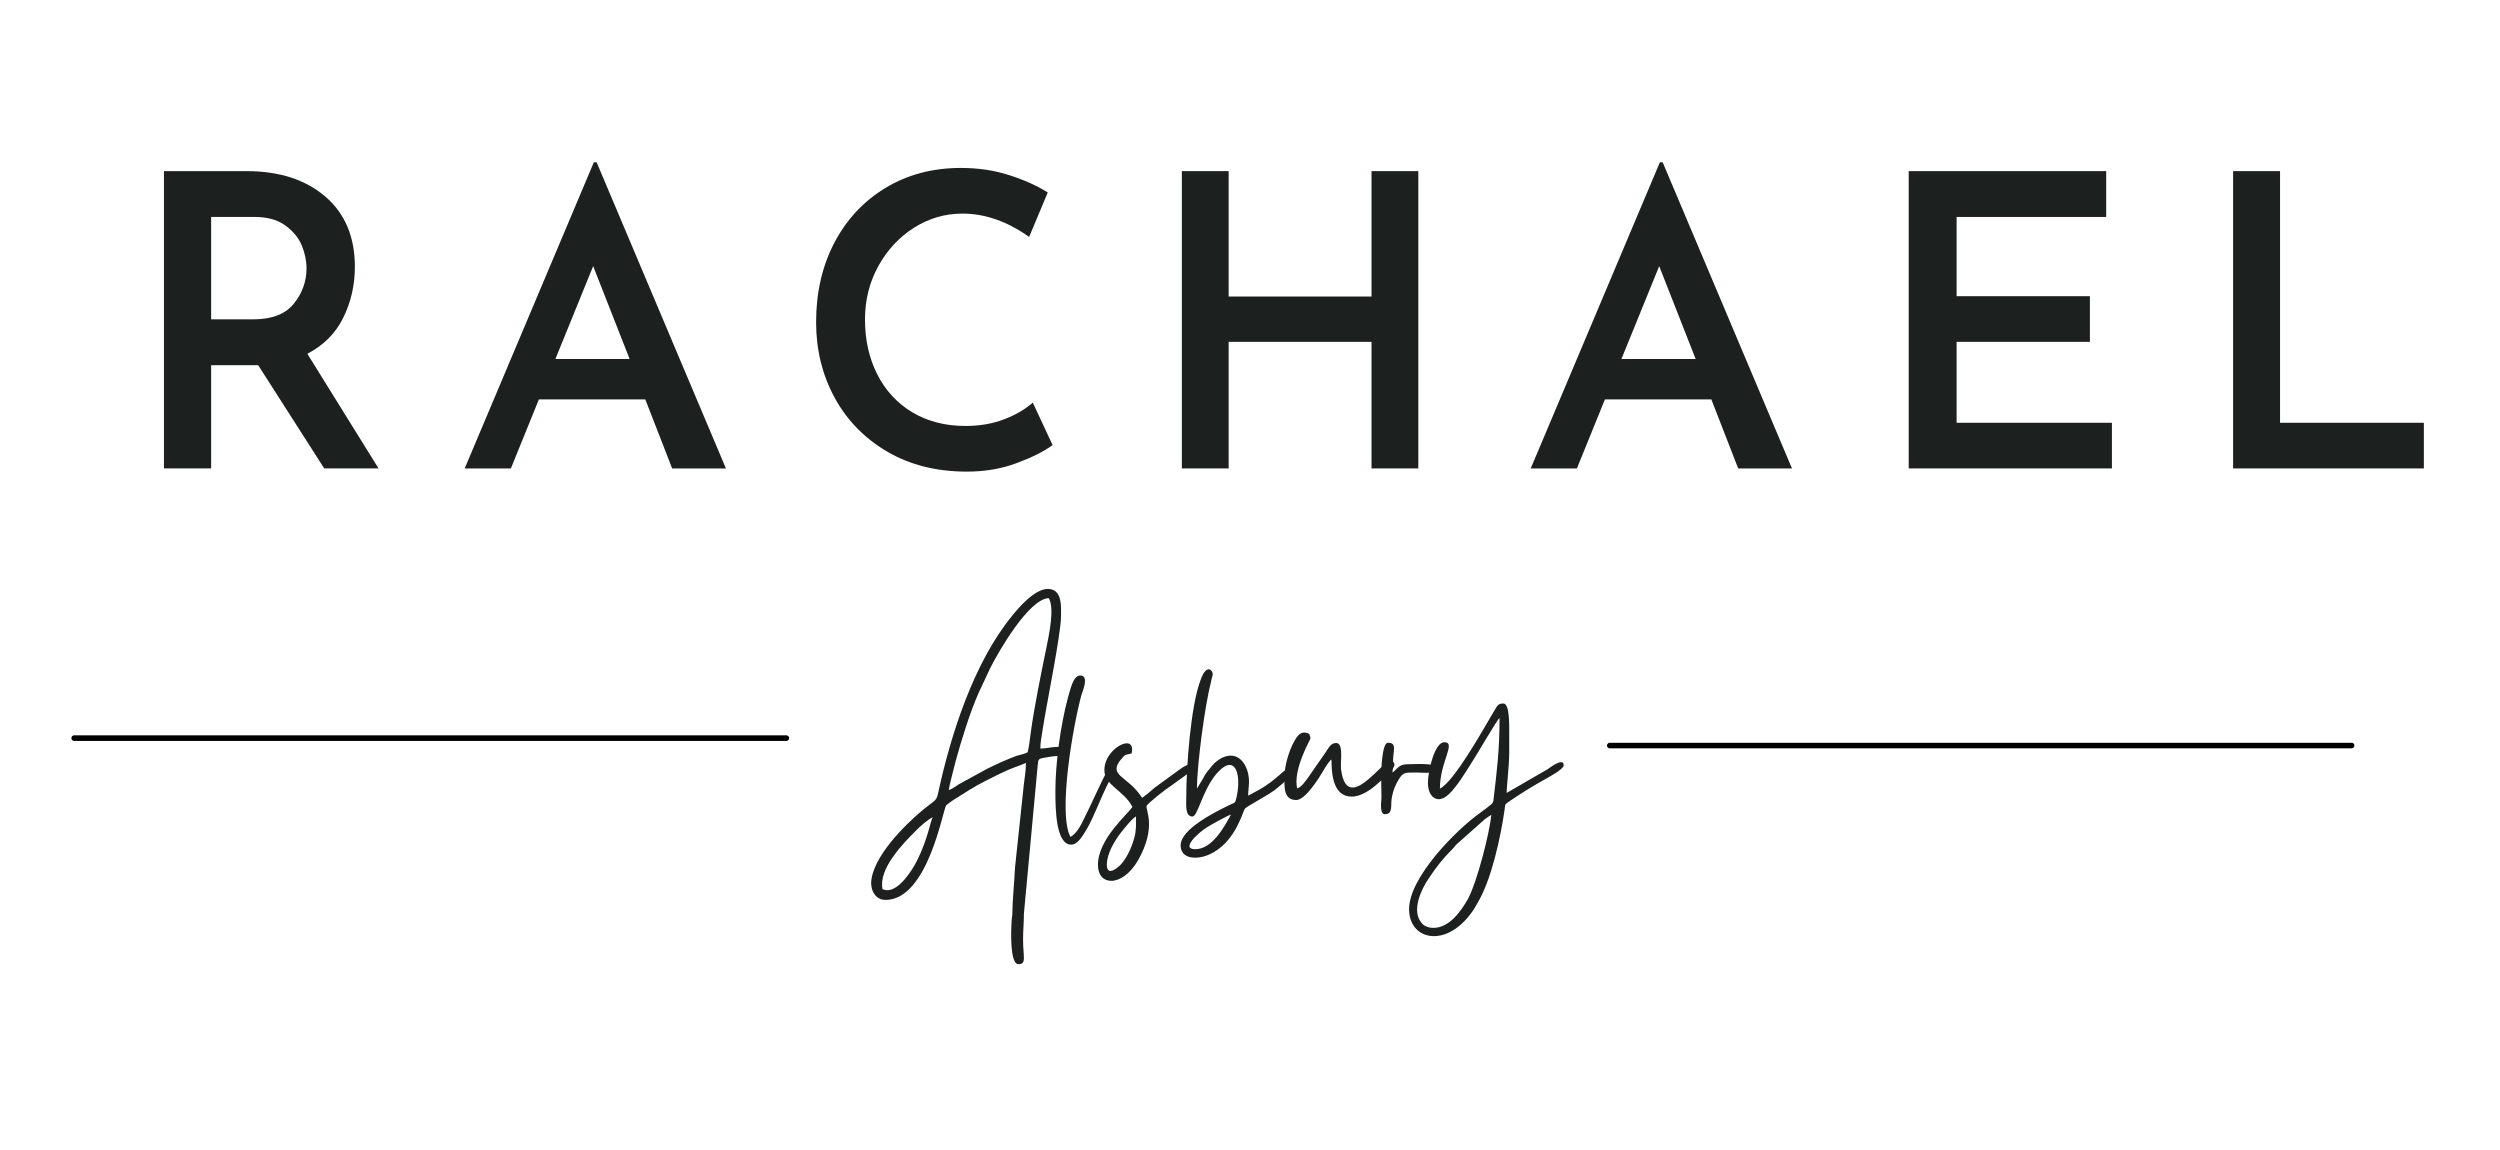
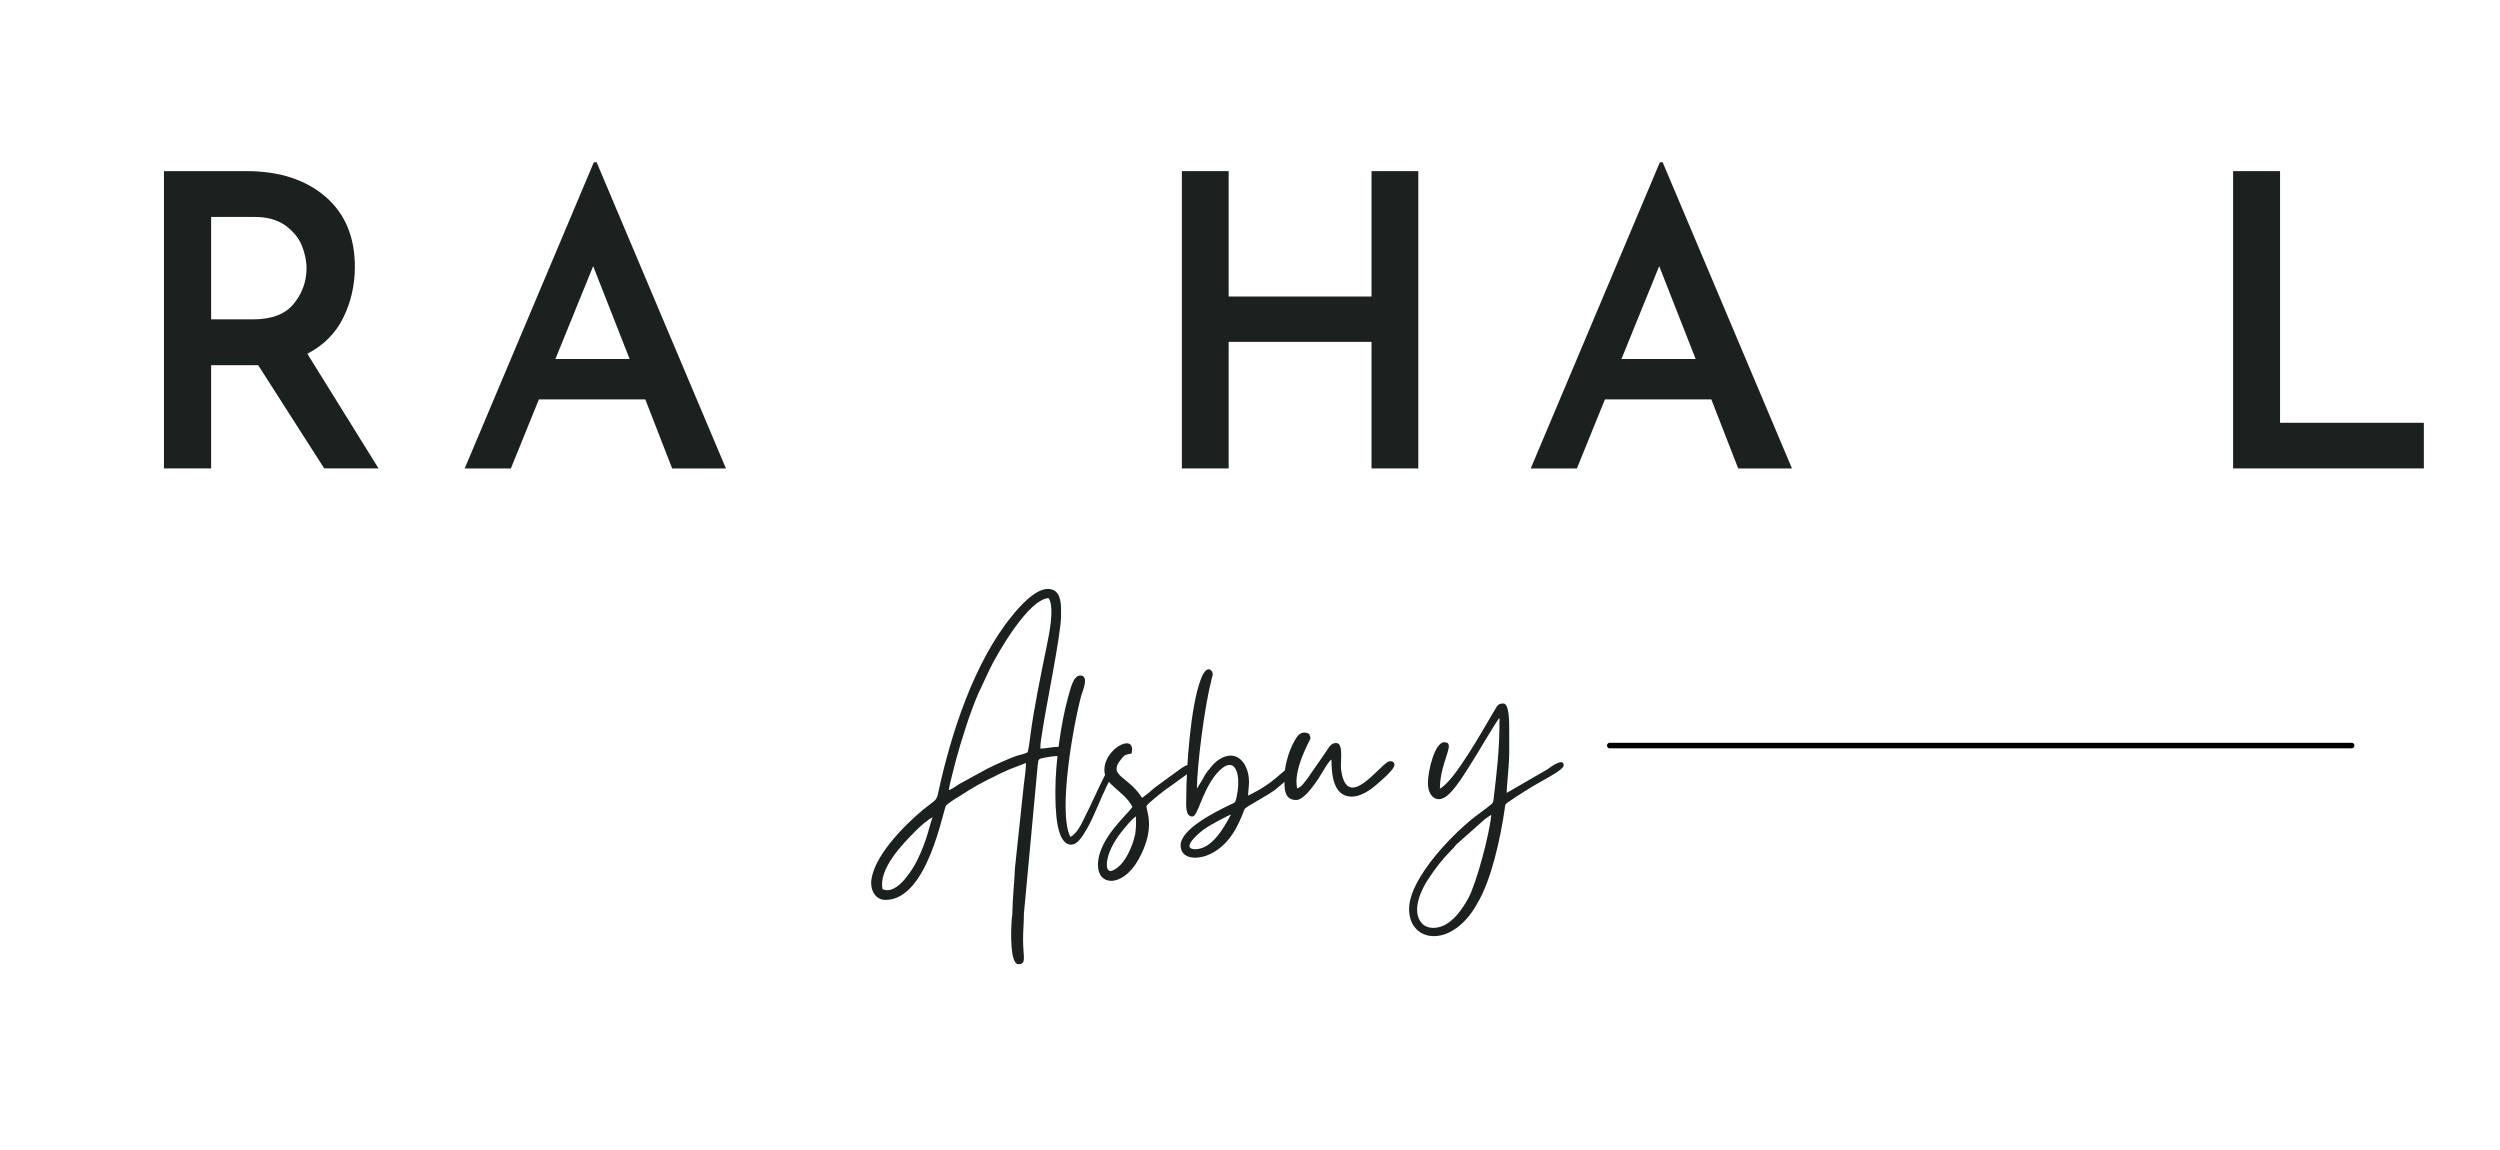
<svg xmlns="http://www.w3.org/2000/svg" width="337px" height="155px" viewBox="0 0 337 155" version="1.1">
  <title>logo</title>
  <desc>Created with Sketch.</desc>
  <g id="logo" stroke="none" stroke-width="1" fill="none" fill-rule="evenodd">
    <g transform="translate(10, 21)">
      <g id="Group" transform="translate(12, 2)" fill="#1C2120" fill-rule="nonzero">
        <path d="M21.707,40.144 L12.801,26.227 L6.461,26.227 L6.461,40.144 L0.1,40.144 L0.1,0.068 L11.238,0.068 C15.641,0.068 19.173,1.21 21.841,3.485 C24.503,5.764 25.836,8.927 25.836,12.966 C25.836,15.427 25.312,17.713 24.274,19.823 C23.247,21.922 21.629,23.545 19.43,24.688 L29.028,40.144 L21.707,40.144 Z M6.461,20.049 L12.109,20.049 C14.637,20.049 16.467,19.348 17.6,17.945 C18.744,16.53 19.319,14.935 19.319,13.17 C19.319,12.146 19.101,11.111 18.671,10.07 C18.236,9.029 17.494,8.135 16.439,7.377 C15.396,6.624 14.017,6.245 12.31,6.245 L6.461,6.245 L6.461,20.049 Z" id="Shape" />
      </g>
      <g id="Group" transform="translate(52, 0)" fill="#1C2120" fill-rule="nonzero">
        <path d="M24.986,32.836 L10.644,32.836 L6.864,42.153 L0.638,42.153 L18.048,0.877 L18.426,0.877 L35.859,42.153 L28.61,42.153 L24.986,32.836 Z M22.873,27.394 L17.959,14.875 L12.867,27.394 L22.873,27.394 Z" id="Shape" />
      </g>
      <g id="Group" transform="translate(100, 1)" fill="#1C2120" fill-rule="nonzero">
-         <path d="M31.889,37.999 C30.734,38.847 29.131,39.651 27.069,40.42 C25.017,41.189 22.776,41.574 20.343,41.574 C16.229,41.574 12.637,40.669 9.56,38.859 C6.494,37.048 4.135,34.616 2.476,31.549 C0.828,28.489 0.01,25.117 0.01,21.434 C0.01,17.44 0.828,13.864 2.476,10.708 C4.135,7.557 6.444,5.09 9.403,3.308 C12.362,1.531 15.731,0.638 19.514,0.638 C21.845,0.638 23.997,0.954 25.97,1.588 C27.954,2.21 29.714,2.991 31.239,3.941 L28.728,9.938 C25.78,7.845 22.787,6.793 19.738,6.793 C17.406,6.793 15.232,7.426 13.214,8.694 C11.208,9.961 9.605,11.692 8.394,13.876 C7.195,16.065 6.601,18.458 6.601,21.049 C6.601,23.81 7.15,26.288 8.26,28.472 C9.364,30.644 10.939,32.353 12.99,33.586 C15.052,34.808 17.429,35.419 20.119,35.419 C22.047,35.419 23.779,35.125 25.32,34.536 C26.873,33.948 28.173,33.196 29.221,32.273 L31.889,37.999 Z" id="Path" />
-       </g>
+         </g>
      <g id="Group" transform="translate(149, 2)" fill="#1C2120" fill-rule="nonzero">
        <polygon id="Path" points="32.189 40.144 25.881 40.144 25.881 23.082 6.623 23.082 6.623 40.144 0.314 40.144 0.314 0.068 6.623 0.068 6.623 16.972 25.881 16.972 25.881 0.068 32.189 0.068" />
      </g>
      <g id="Group" transform="translate(196, 0)" fill="#1C2120" fill-rule="nonzero">
        <path d="M24.687,32.836 L10.345,32.836 L6.565,42.153 L0.339,42.153 L17.75,0.877 L18.128,0.877 L35.561,42.153 L28.312,42.153 L24.687,32.836 Z M22.575,27.394 L17.661,14.875 L12.569,27.394 L22.575,27.394 Z" id="Shape" />
      </g>
      <g id="Group" transform="translate(247, 2)" fill="#1C2120" fill-rule="nonzero">
-         <polygon id="Path" points="26.915 0.068 26.915 6.245 6.751 6.245 6.751 16.926 24.718 16.926 24.718 23.082 6.751 23.082 6.751 33.989 27.686 33.989 27.686 40.144 0.294 40.144 0.294 0.068" />
-       </g>
+         </g>
      <g id="Group" transform="translate(291, 2)" fill="#1C2120" fill-rule="nonzero">
        <polygon id="Path" points="6.351 0.068 6.351 33.989 25.735 33.989 25.735 40.144 0.023 40.144 0.023 0.068" />
      </g>
      <g id="Group" transform="translate(107, 58)" fill="#1C2120" fill-rule="nonzero">
        <path d="M2.598,41.001 C2.287,41.001 2.287,40.922 1.975,40.882 C1.358,38.14 4.733,34.698 6.478,32.961 C6.863,32.537 8.262,31.302 8.727,31.183 C8.375,31.804 8.109,34.004 6.631,36.978 C5.974,38.293 4.269,41.001 2.598,41.001 Z M21.527,22.409 C21.142,22.607 20.559,22.759 20.055,22.878 C18.775,23.34 17.183,24.074 16.022,24.655 L12.221,26.737 C11.791,27.008 11.366,27.358 10.902,27.51 C10.975,26.737 11.638,24.424 11.831,23.572 C12.527,20.982 13.807,16.885 14.895,14.454 L16.486,11.051 C17.574,8.885 21.646,1.775 24.359,1.623 C25.215,2.938 24.359,6.763 24.088,8.151 C23.391,11.514 22.343,16.654 21.918,19.977 C21.799,20.75 21.72,21.676 21.527,22.409 Z M2.366,42.31 C8.109,42.31 10.126,29.987 10.55,29.558 C10.59,29.485 11.712,28.672 11.91,28.593 C14.702,26.816 14.782,26.776 17.919,25.23 C19.318,24.536 20.559,24.187 21.295,23.842 C21.295,24.926 21.142,25.62 21.023,26.664 L19.823,37.948 C19.743,39.726 19.471,42.547 19.471,43.935 C19.471,44.629 19.358,44.747 19.358,45.362 C19.279,46.525 19.126,50.971 20.287,50.971 C21.414,50.971 20.91,50 20.91,47.681 C20.91,46.372 21.023,45.329 21.023,44.166 L22.887,24.113 C22.966,23.301 23,23.301 23.742,23.148 C24.784,22.951 25.288,22.911 25.526,22.911 C25.911,22.911 25.447,23.109 26.144,23.109 C26.959,23.109 27.152,21.676 25.679,21.676 C24.711,21.676 24.088,21.907 23.238,21.907 C23.238,21.061 23.391,20.44 23.504,19.628 C24.008,16.191 26.03,6.492 26.03,4.015 C26.03,2.819 26.223,0.387 24.246,0.387 C22.462,0.387 20.287,2.938 19.432,4.015 C14.311,10.239 11.174,19.938 9.463,27.899 C9.231,29.022 9.038,28.825 7.447,30.139 C4.926,32.227 0.542,36.594 0.429,40.03 C0.429,41.272 1.165,42.31 2.366,42.31 Z" id="Shape" />
      </g>
      <g id="Group" transform="translate(132, 70)" fill="#1C2120" fill-rule="nonzero">
        <path d="M0.265,15.632 C0.265,18.131 0.338,22.859 2.403,22.859 C3.357,22.859 4.088,21.399 4.506,20.747 C5.349,19.321 6.376,16.631 7.179,14.975 C7.375,14.593 8.558,12.364 8.558,12.128 C8.558,11.937 8.401,11.707 8.212,11.707 C8.022,11.707 7.793,11.859 7.564,12.325 C6.342,14.515 5.232,17.204 4.088,19.439 C3.664,20.321 3.128,21.359 2.291,21.82 C0.567,18.513 2.709,6.552 3.781,2.672 C3.893,2.285 4.886,0.055 3.625,0.055 C2.631,0.055 2.291,1.976 1.945,3.093 C0.991,6.631 0.265,11.825 0.265,15.632 Z" id="Path" />
      </g>
      <g id="Group" transform="translate(138, 79)" fill="#1C2120" fill-rule="nonzero">
        <path d="M1.202,16.584 C1.202,15.02 2.29,13.261 3.187,12.125 C3.635,11.577 4.538,10.407 5.134,10.053 C5.134,11.149 5.172,12.011 4.909,12.907 C4.576,14.198 3.75,16.076 2.738,16.858 C2.476,17.092 2.027,17.406 1.688,17.406 C1.426,17.406 1.202,17.172 1.202,16.584 Z M0.868,3.801 C0.868,5.868 3.488,6.536 4.647,8.763 C4.089,9.705 0.004,13.067 0.004,16.584 C0.004,17.994 0.753,18.737 1.803,18.737 C2.924,18.737 4.346,17.834 5.434,15.922 C7.945,11.463 6.408,9.197 6.561,8.648 C6.632,8.334 9.29,6.262 9.706,6.028 L12.254,4.19 C13.113,3.682 13.189,3.019 12.588,3.019 C12.254,3.019 11.767,3.173 11.127,3.642 L7.644,6.182 C7.081,6.69 6.561,7.124 5.959,7.552 C4.013,4.504 1.202,4.618 3.187,2.271 C3.75,1.609 3.635,1.803 4.538,1.569 C4.762,0.593 4.423,0.199 3.898,0.199 C2.815,0.199 0.868,1.803 0.868,3.801 Z" id="Shape" />
      </g>
      <g id="Group" transform="translate(149, 69)" fill="#1C2120" fill-rule="nonzero">
        <path d="M2.12,24.473 C0.15,24.473 2.386,22.347 3.714,21.509 C4.245,21.171 6.442,19.949 6.934,19.8 C6.021,21.509 4.394,24.473 2.12,24.473 Z M0.908,17.407 C0.908,18.467 0.72,20.066 1.744,20.066 C2.463,20.066 3.028,16.68 4.926,14.365 C5.684,13.488 6.287,13.111 6.746,13.111 C7.881,13.111 8.185,15.275 7.693,17.44 C7.504,18.317 7.466,18.168 6.746,18.506 C4.887,19.422 0.15,21.737 0.15,23.946 C0.15,25.123 1.019,25.617 2.081,25.617 C2.956,25.617 3.941,25.312 4.771,24.779 C7.576,23.069 8.489,19.572 8.788,19.039 C8.982,18.734 11.633,17.368 12.845,16.491 C13.453,15.958 14.057,15.542 14.627,14.931 C14.776,14.859 16.597,13.26 15.042,13.26 C14.776,13.26 13.033,14.898 12.352,15.392 C10.991,16.38 10.686,16.491 9.248,17.252 C9.248,16.114 9.701,14.82 8.827,13.144 C8.335,12.272 7.654,11.856 6.896,11.856 C5.911,11.856 4.848,12.539 4.051,13.643 C3.714,14.021 3.409,14.437 3.182,14.931 L2.347,16.302 C2.347,13.222 3.409,5.051 4.245,1.931 C4.278,1.592 4.472,1.059 4.472,0.943 C4.511,0.676 4.278,0.221 3.941,0.221 C3.636,0.221 3.254,0.526 2.878,1.553 C1.478,5.123 0.908,13.605 0.908,17.407 Z" id="Shape" />
      </g>
      <g id="Group" transform="translate(163, 77)" fill="#1C2120" fill-rule="nonzero">
        <path d="M0.145,6.668 C0.145,7.968 -0.048,9.843 1.742,9.843 C2.946,9.843 4.776,6.936 5.395,5.87 C5.634,5.446 6.174,4.569 6.486,4.38 C6.486,6.21 6.645,9.385 9.213,9.385 C10.378,9.385 11.662,8.582 12.713,7.628 C13.179,7.203 14.969,5.753 14.969,5.105 C14.969,4.681 14.657,4.609 14.35,4.609 C13.605,4.609 11.037,8.163 9.327,8.163 C8.588,8.163 8.003,7.51 7.77,5.674 C7.657,4.681 8.162,2.159 7.111,2.159 C6.373,2.159 6.14,2.773 5.634,3.498 L3.299,6.863 C2.907,7.36 2.48,8.085 1.855,8.275 C1.27,5.713 3.645,1.701 3.645,1.55 C3.645,1.205 3.532,1.205 3.492,0.937 C3.219,0.786 2.986,0.747 2.793,0.747 C2.48,0.747 2.208,0.898 1.935,1.205 C0.963,2.427 0.145,5.027 0.145,6.668 Z" id="Path" />
      </g>
      <g id="Group" transform="translate(176, 79)" fill="#1C2120" fill-rule="nonzero">
-         <path d="M0.677,9.754 C1.86,9.754 1.403,8.453 1.631,7.46 C1.782,6.539 2.128,5.775 2.513,5.128 C3.121,4.134 3.311,4.134 4.768,4.134 C5.186,4.134 5.761,4.173 6.258,4.173 C7.022,4.173 7.63,4.095 7.63,3.559 C7.63,3.063 6.447,2.985 5.337,2.985 C4.689,2.985 4.042,3.024 3.696,3.024 C2.513,3.024 2.284,3.749 1.71,4.134 C1.71,3.638 1.782,3.677 1.782,3.141 C1.782,2.756 1.782,2.298 1.821,1.919 C1.938,0.847 2.128,0.122 1.096,0.122 C0.259,0.122 0.18,4.095 0.18,4.782 C0.22,5.736 0.18,6.696 0.22,7.611 C0.22,7.879 -0.087,9.754 0.677,9.754 Z" id="Path" />
-       </g>
+         </g>
      <g id="Group" transform="translate(179, 73)" fill="#1C2120" fill-rule="nonzero">
        <path d="M4.218,31.077 C3.6,31.077 2.983,30.847 2.68,30.466 C1.141,28.812 2.68,25.702 3.6,24.402 C4.561,22.939 5.487,21.751 6.717,20.523 C7.026,20.254 7.177,19.946 7.408,19.755 L11.175,16.415 C11.484,16.185 11.714,16.034 12.023,15.838 C11.832,18.22 10.064,25.013 8.907,27.126 C7.986,28.773 6.408,31.077 4.218,31.077 Z M5.1,12.307 C5.1,8.625 7.368,6.052 5.678,6.052 C4.409,6.052 3.483,9.891 3.483,11.539 C3.483,12.884 4.1,13.73 4.948,13.73 C5.369,13.73 5.83,13.501 6.29,13.075 C7.329,12.116 8.525,10.16 9.294,8.933 C9.906,8.047 12.793,3.02 13.135,2.79 C13.135,7.201 12.793,9.813 12.332,13.73 C12.293,14.42 11.945,14.42 11.254,15.036 C10.945,15.266 10.794,15.339 10.524,15.569 C7.177,17.951 0.944,24.323 0.944,28.543 C0.944,30.847 2.41,32.192 4.291,32.192 C6.829,32.192 9.025,29.889 10.137,27.776 C12.023,24.704 13.292,18.87 13.831,15.07 C13.904,14.538 13.831,14.459 14.213,14.19 C15.713,13.153 17.29,12.156 18.868,11.27 C19.329,11.001 21.788,9.734 21.788,9.163 C21.788,8.854 21.637,8.737 21.446,8.737 C20.867,8.737 19.828,9.544 19.598,9.701 L14.101,12.884 C14.101,11.808 14.443,9.314 14.443,7.397 L14.443,4.438 C14.443,3.67 14.483,0.834 13.674,0.834 C12.871,0.834 12.871,1.103 12.254,2.101 C10.906,4.365 7.059,11.309 5.1,12.307 Z" id="Shape" />
      </g>
-       <line x1="0" y1="78.5" x2="96" y2="78.5" id="Path" stroke="#000000" stroke-width="0.751" stroke-linecap="round" />
      <line x1="207" y1="79.5" x2="307" y2="79.5" id="Path" stroke="#000000" stroke-width="0.75" stroke-linecap="round" />
    </g>
  </g>
</svg>